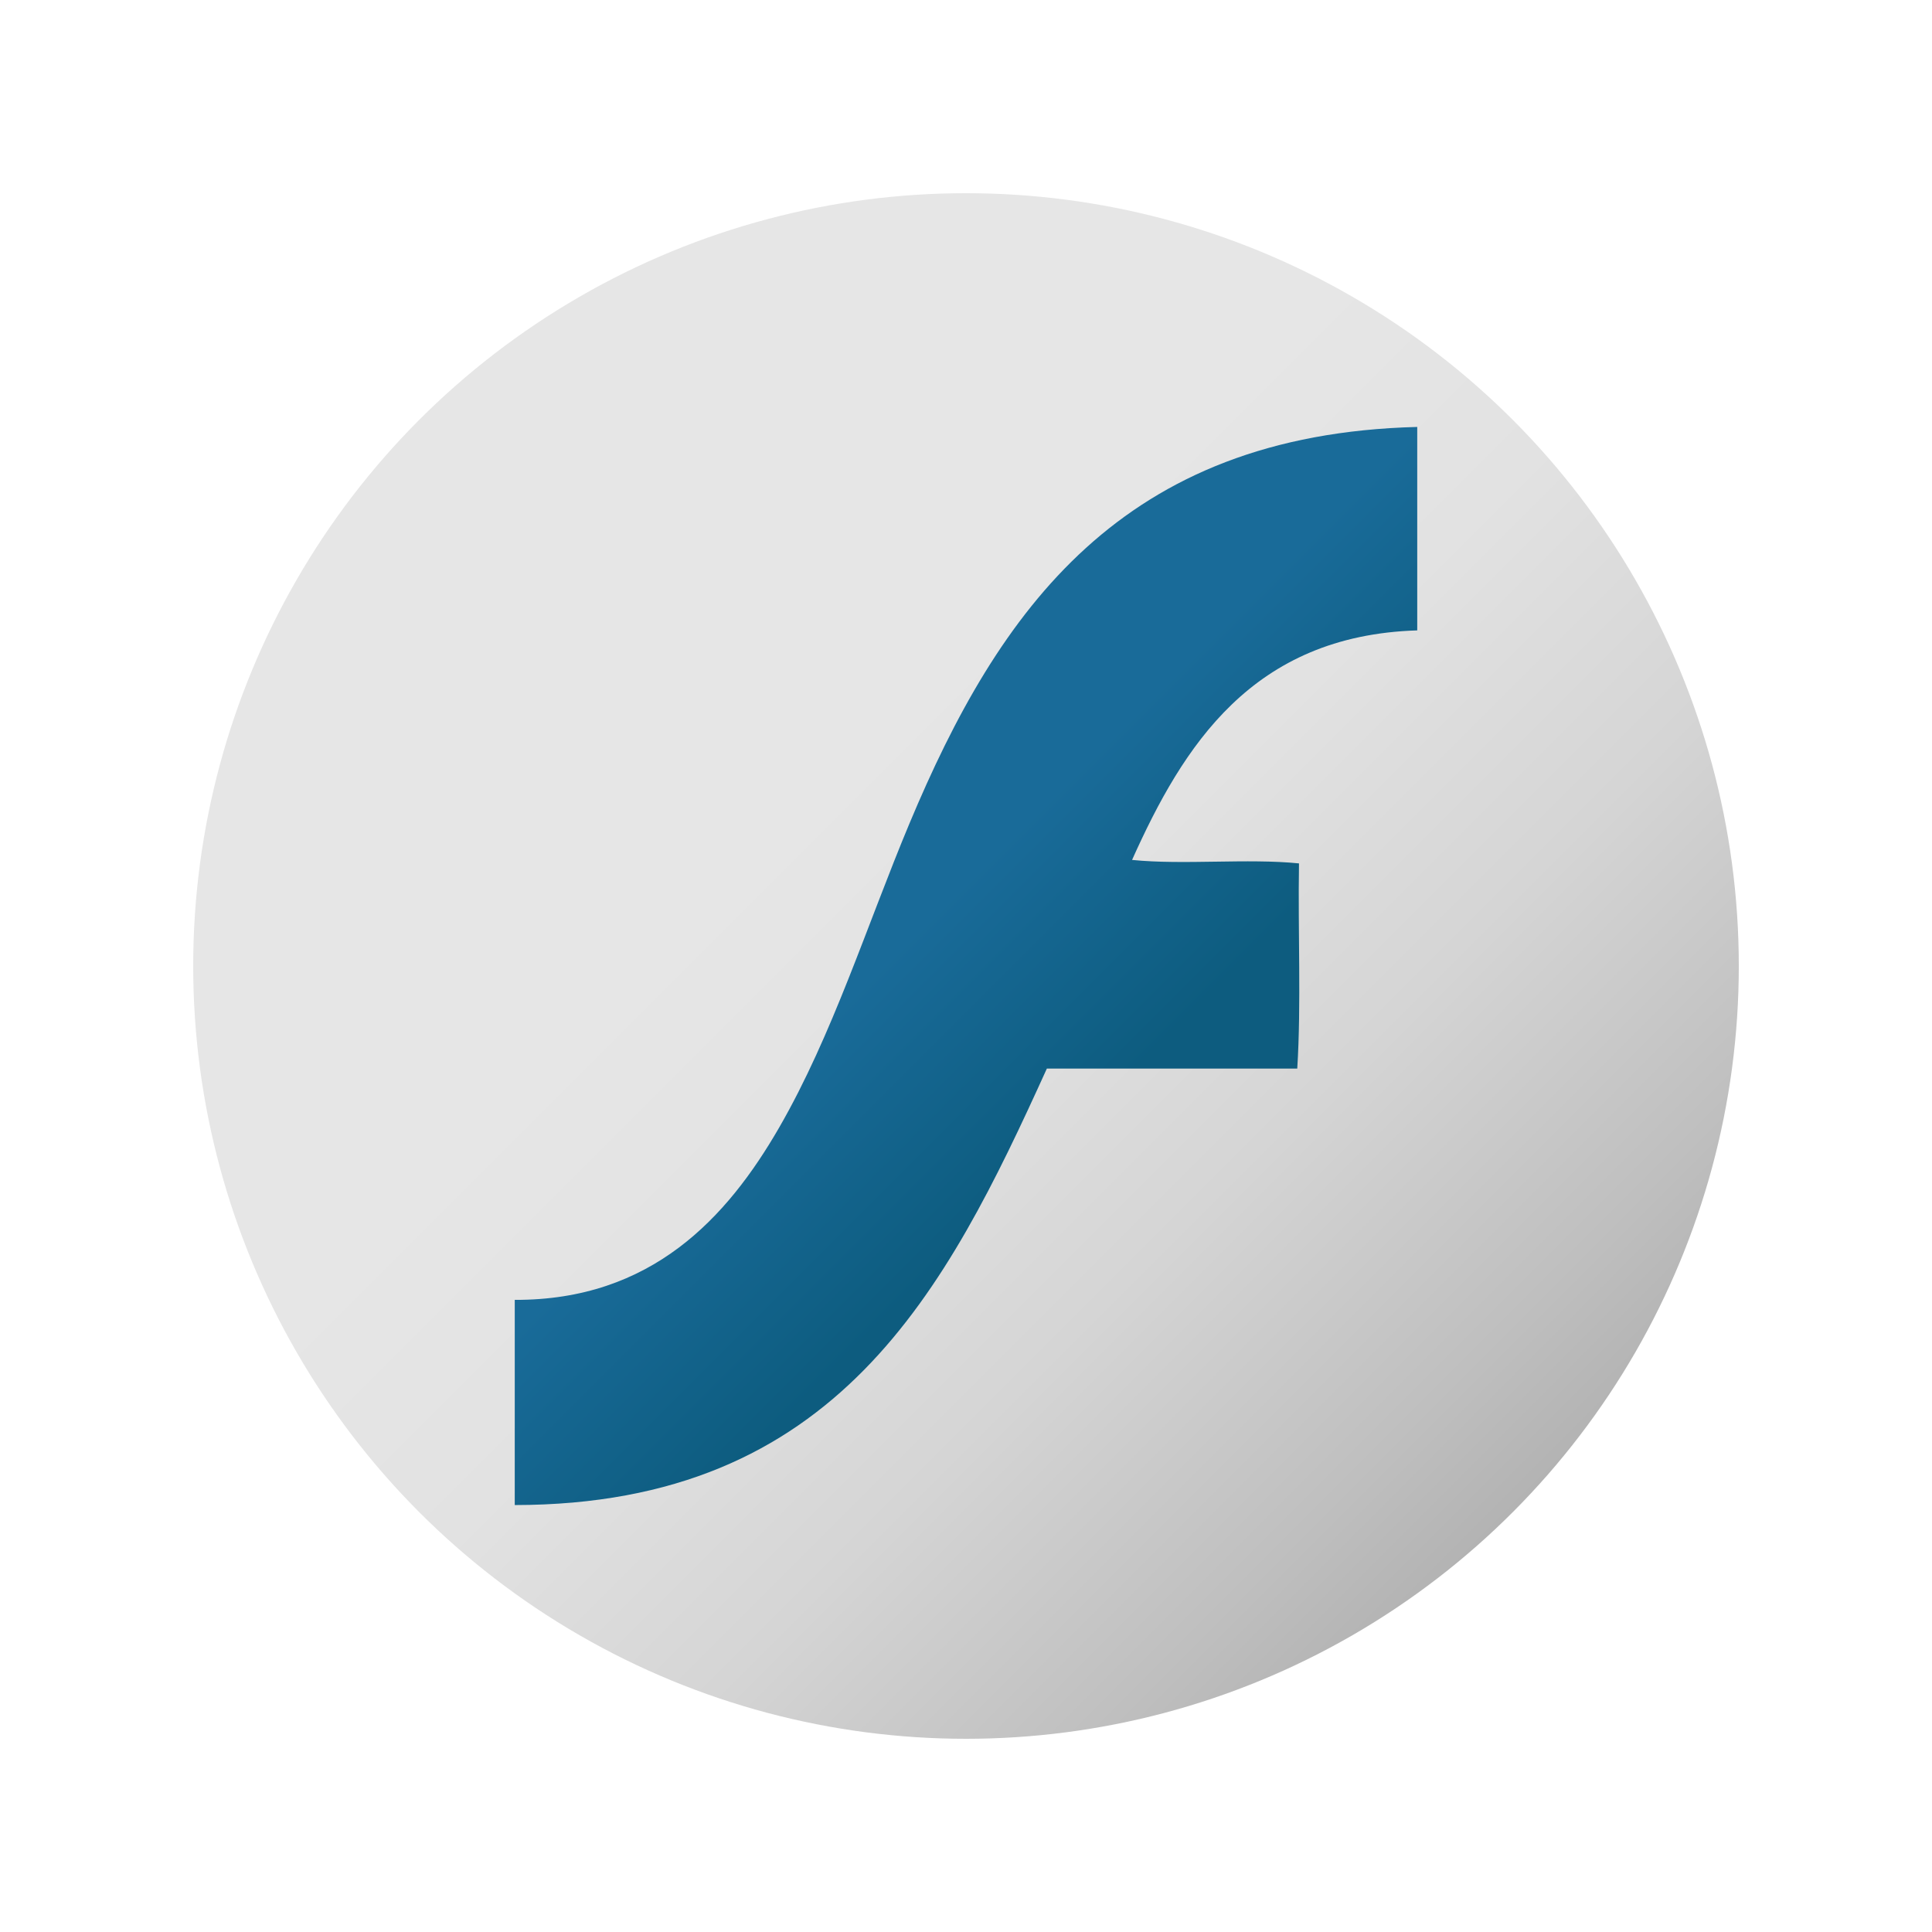
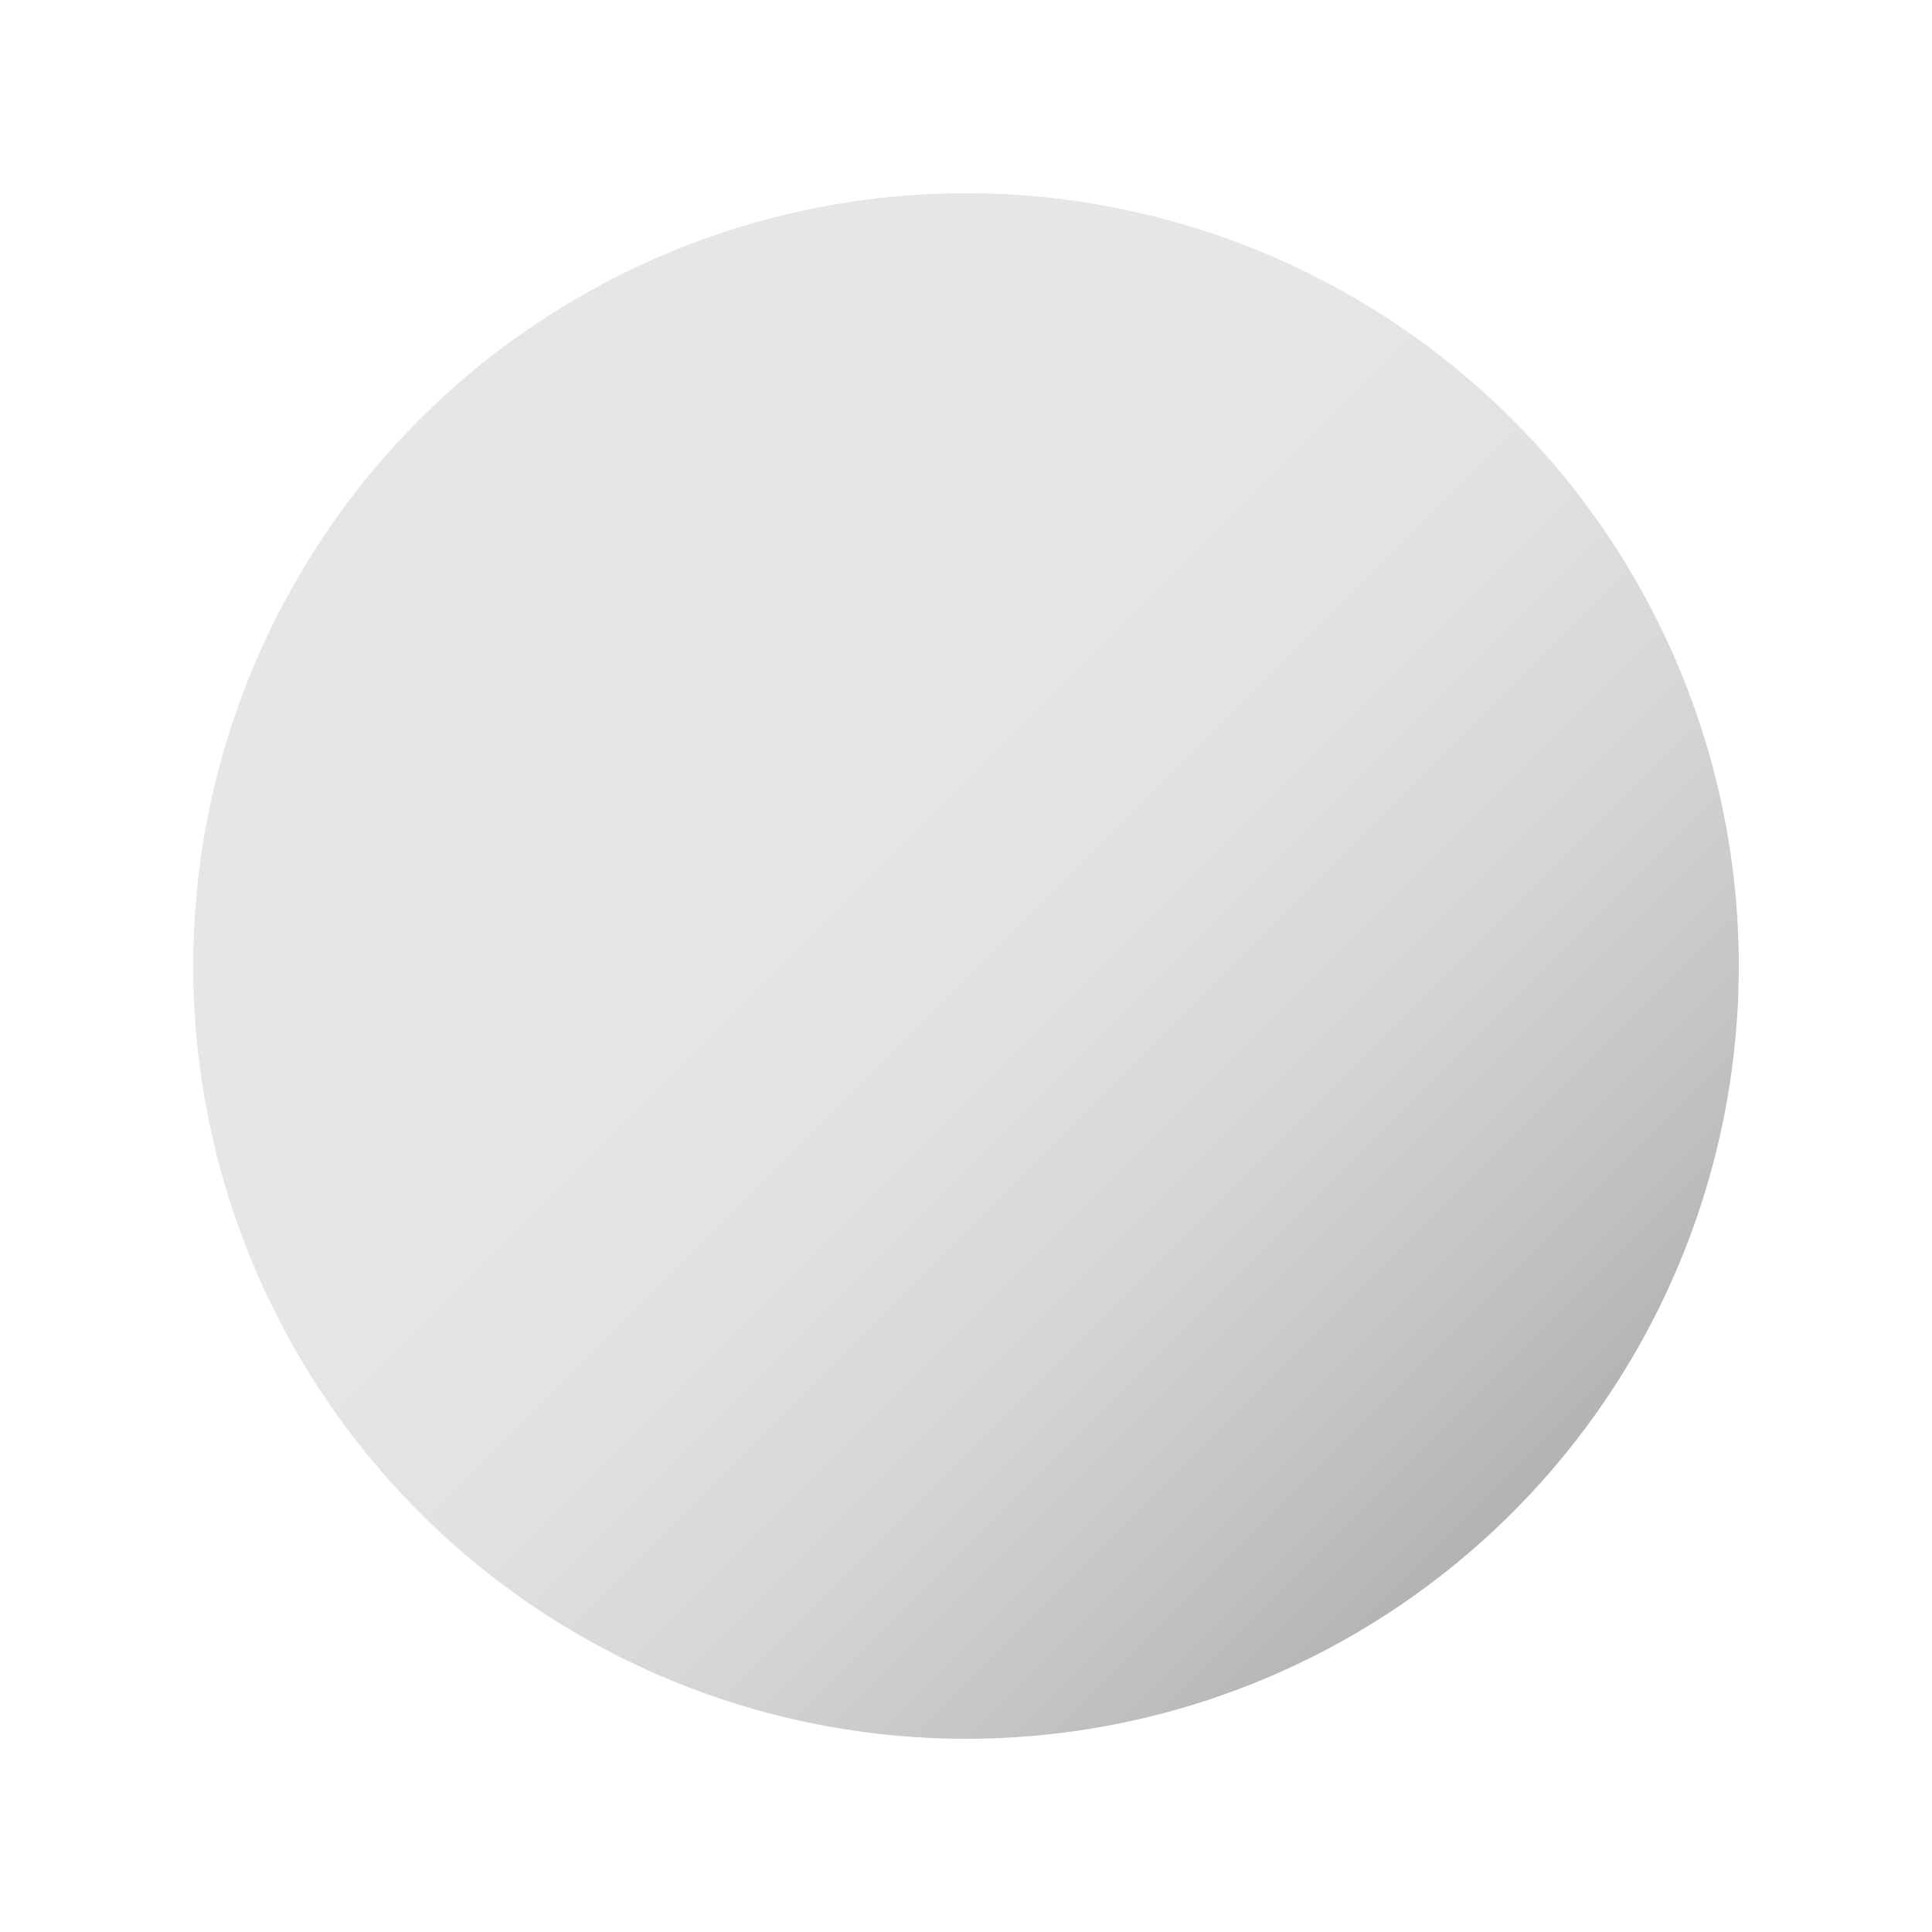
<svg xmlns="http://www.w3.org/2000/svg" width="16" height="16" viewBox="0 0 500 500">
  <linearGradient id="a" gradientUnits="userSpaceOnUse" x1="108.579" y1="108.579" x2="391.422" y2="391.422">
    <stop offset=".351" stop-color="#e6e6e6" />
    <stop offset=".527" stop-color="#e2e2e2" />
    <stop offset=".717" stop-color="#d5d5d5" />
    <stop offset=".912" stop-color="#bfbfbf" />
    <stop offset="1" stop-color="#b3b3b3" />
  </linearGradient>
  <circle fill="url(#a)" cx="250" cy="250" r="200" />
  <linearGradient id="b" gradientUnits="userSpaceOnUse" x1="211.325" y1="211.325" x2="306.142" y2="306.142">
    <stop offset=".291" stop-color="#196b99" />
    <stop offset=".782" stop-color="#0d5c7f" />
  </linearGradient>
-   <path fill-rule="evenodd" clip-rule="evenodd" fill="url(#b)" d="M366.78 110.492v52.653c-42.772 1.33-60.608 29.99-73.803 59.403 13.354 1.347 29.848-.446 43.202.9-.3 17.553.596 36.298-.45 53.103h-64.804c-26.087 57.47-54.228 112.88-137.708 112.957v-53.103c35.387.124 54.964-21.27 68.404-44.553 13.842-23.978 22.79-52.572 33.752-78.753C258.497 157.87 290.23 112.43 366.78 110.492z" />
</svg>